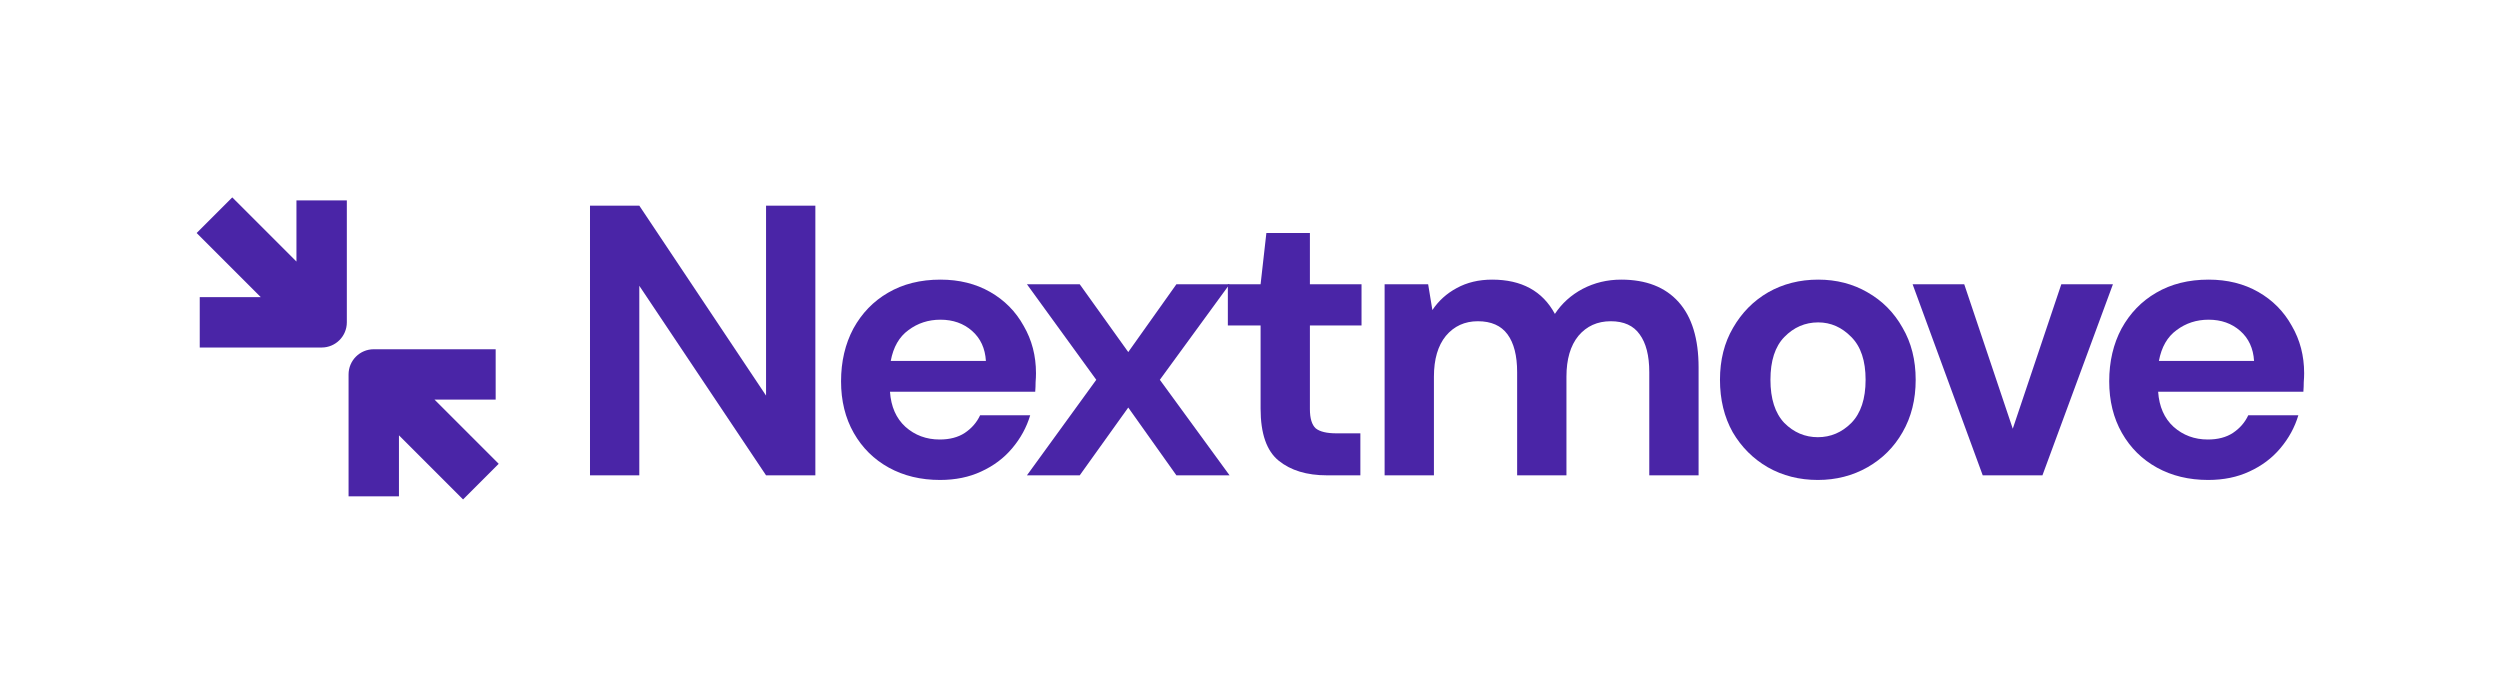
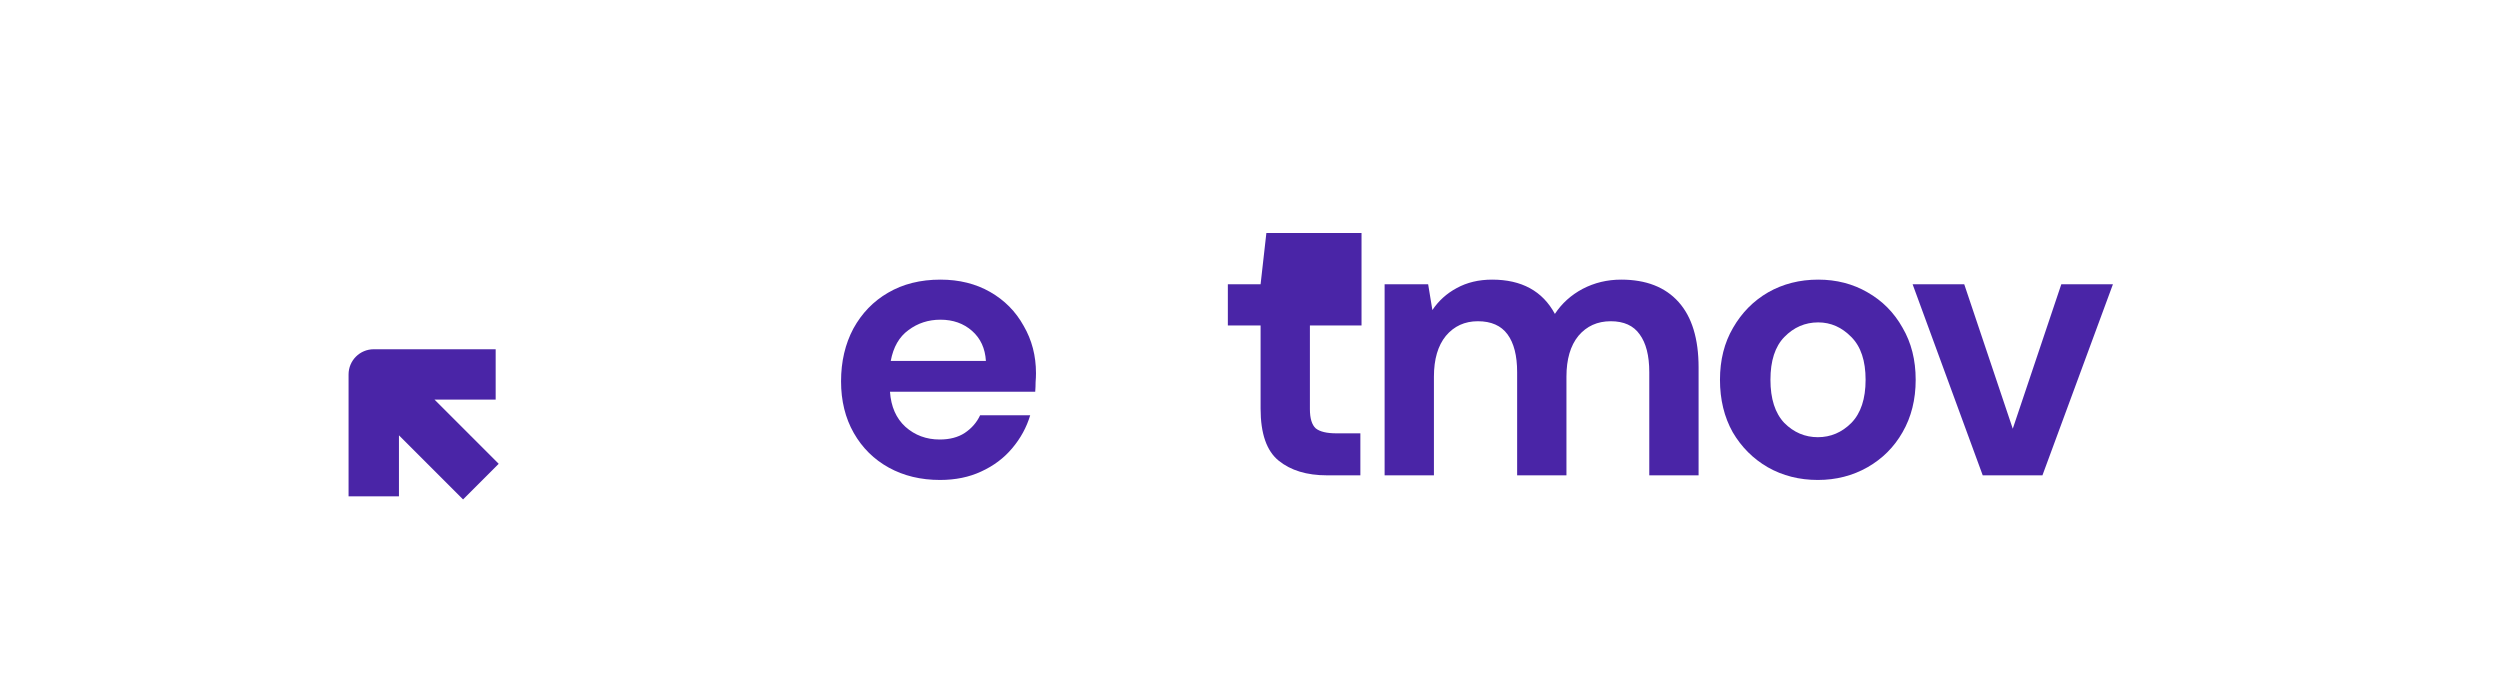
<svg xmlns="http://www.w3.org/2000/svg" width="645" height="179" viewBox="0 0 645 179" fill="none">
-   <path d="M152.219 122.636V53.06H164.941L197.641 102.062V53.06H210.363V122.636H197.641L164.941 73.734V122.636H152.219Z" fill="#4A25A7" />
  <path d="M242.536 123.829C237.566 123.829 233.16 122.768 229.317 120.648C225.474 118.528 222.459 115.546 220.272 111.703C218.085 107.859 216.992 103.42 216.992 98.384C216.992 93.282 218.052 88.743 220.173 84.767C222.359 80.792 225.341 77.71 229.118 75.524C232.961 73.271 237.467 72.144 242.635 72.144C247.473 72.144 251.746 73.205 255.457 75.325C259.168 77.445 262.05 80.361 264.104 84.072C266.225 87.716 267.285 91.791 267.285 96.297C267.285 97.026 267.252 97.788 267.185 98.583C267.185 99.378 267.152 100.206 267.086 101.068H229.615C229.88 104.911 231.205 107.926 233.591 110.112C236.042 112.299 238.991 113.392 242.437 113.392C245.021 113.392 247.174 112.829 248.897 111.703C250.686 110.51 252.011 108.986 252.873 107.131H265.794C264.866 110.245 263.309 113.094 261.122 115.678C259.002 118.196 256.352 120.184 253.171 121.642C250.057 123.1 246.512 123.829 242.536 123.829ZM242.635 82.481C239.521 82.481 236.771 83.376 234.386 85.165C232 86.888 230.476 89.538 229.814 93.116H254.364C254.165 89.87 252.972 87.285 250.786 85.364C248.599 83.442 245.882 82.481 242.635 82.481Z" fill="#4A25A7" />
-   <path d="M264.949 122.637L282.839 97.987L264.949 73.338H278.566L291.089 90.831L303.513 73.338H317.229L299.239 97.987L317.229 122.637H303.513L291.089 105.144L278.566 122.637H264.949Z" fill="#4A25A7" />
-   <path d="M342.329 122.635C337.16 122.635 333.019 121.376 329.904 118.858C326.79 116.34 325.233 111.867 325.233 105.44V83.971H316.785V73.336H325.233L326.724 60.117H337.955V73.336H351.274V83.971H337.955V105.539C337.955 107.925 338.452 109.581 339.446 110.509C340.506 111.37 342.295 111.801 344.813 111.801H350.976V122.635H342.329Z" fill="#4A25A7" />
+   <path d="M342.329 122.635C337.16 122.635 333.019 121.376 329.904 118.858C326.79 116.34 325.233 111.867 325.233 105.44V83.971H316.785V73.336H325.233L326.724 60.117H337.955H351.274V83.971H337.955V105.539C337.955 107.925 338.452 109.581 339.446 110.509C340.506 111.37 342.295 111.801 344.813 111.801H350.976V122.635H342.329Z" fill="#4A25A7" />
  <path d="M357.23 122.636V73.337H368.462L369.555 79.996C371.145 77.611 373.233 75.723 375.817 74.331C378.467 72.873 381.515 72.144 384.961 72.144C392.581 72.144 397.981 75.093 401.162 80.99C402.951 78.274 405.336 76.12 408.318 74.53C411.366 72.94 414.679 72.144 418.257 72.144C424.685 72.144 429.621 74.066 433.067 77.909C436.512 81.752 438.235 87.385 438.235 94.806V122.636H425.513V95.999C425.513 91.758 424.685 88.511 423.028 86.258C421.438 84.005 418.953 82.879 415.574 82.879C412.128 82.879 409.345 84.138 407.225 86.656C405.171 89.174 404.144 92.686 404.144 97.191V122.636H391.421V95.999C391.421 91.758 390.593 88.511 388.937 86.258C387.28 84.005 384.729 82.879 381.283 82.879C377.904 82.879 375.154 84.138 373.034 86.656C370.98 89.174 369.953 92.686 369.953 97.191V122.636H357.23Z" fill="#4A25A7" />
  <path d="M469 123.829C464.229 123.829 459.922 122.735 456.079 120.549C452.302 118.362 449.287 115.347 447.034 111.504C444.847 107.594 443.754 103.089 443.754 97.987C443.754 92.884 444.88 88.412 447.133 84.569C449.386 80.659 452.401 77.611 456.178 75.424C460.021 73.238 464.328 72.144 469.099 72.144C473.804 72.144 478.044 73.238 481.821 75.424C485.664 77.611 488.679 80.659 490.866 84.569C493.119 88.412 494.245 92.884 494.245 97.987C494.245 103.089 493.119 107.594 490.866 111.504C488.679 115.347 485.664 118.362 481.821 120.549C477.978 122.735 473.704 123.829 469 123.829ZM469 112.796C472.313 112.796 475.195 111.57 477.647 109.118C480.098 106.601 481.324 102.89 481.324 97.987C481.324 93.083 480.098 89.406 477.647 86.954C475.195 84.436 472.346 83.177 469.099 83.177C465.72 83.177 462.804 84.436 460.352 86.954C457.967 89.406 456.774 93.083 456.774 97.987C456.774 102.89 457.967 106.601 460.352 109.118C462.804 111.57 465.687 112.796 469 112.796Z" fill="#4A25A7" />
  <path d="M511.543 122.637L493.453 73.338H506.772L519.295 110.61L531.819 73.338H545.137L526.949 122.637H511.543Z" fill="#4A25A7" />
-   <path d="M569.72 123.829C564.751 123.829 560.344 122.768 556.501 120.648C552.658 118.528 549.643 115.546 547.456 111.703C545.27 107.859 544.176 103.42 544.176 98.384C544.176 93.282 545.237 88.743 547.357 84.767C549.544 80.792 552.525 77.71 556.302 75.524C560.145 73.271 564.651 72.144 569.82 72.144C574.657 72.144 578.931 73.205 582.641 75.325C586.352 77.445 589.234 80.361 591.288 84.072C593.409 87.716 594.469 91.791 594.469 96.297C594.469 97.026 594.436 97.788 594.37 98.583C594.37 99.378 594.336 100.206 594.27 101.068H556.799C557.064 104.911 558.39 107.926 560.775 110.112C563.227 112.299 566.175 113.392 569.621 113.392C572.205 113.392 574.359 112.829 576.081 111.703C577.87 110.51 579.196 108.986 580.057 107.131H592.978C592.05 110.245 590.493 113.094 588.307 115.678C586.186 118.196 583.536 120.184 580.355 121.642C577.241 123.1 573.696 123.829 569.72 123.829ZM569.82 82.481C566.705 82.481 563.955 83.376 561.57 85.165C559.185 86.888 557.661 89.538 556.998 93.116H581.548C581.349 89.87 580.156 87.285 577.97 85.364C575.783 83.442 573.066 82.481 569.82 82.481Z" fill="#4A25A7" />
-   <path d="M89.484 51.708V83.16C89.484 86.75 86.574 89.66 82.984 89.66H51.532V76.66H67.275L50.734 60.12L59.927 50.928L76.484 67.485V51.708H89.484Z" fill="#4A25A7" />
  <path d="M127.882 90.106H96.43C92.84 90.106 89.93 93.016 89.93 96.606V128.058H102.93V112.314L119.471 128.855L128.663 119.663L112.106 103.105H127.882V90.106Z" fill="#4A25A7" />
</svg>